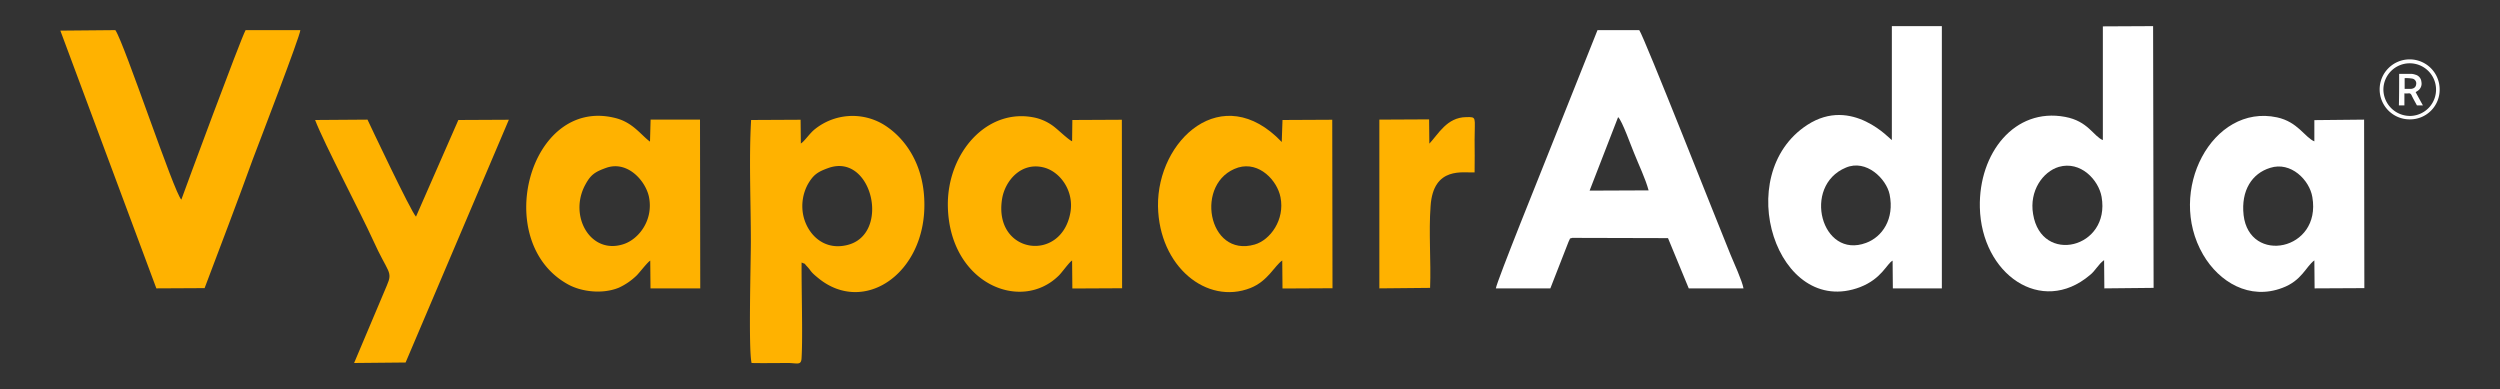
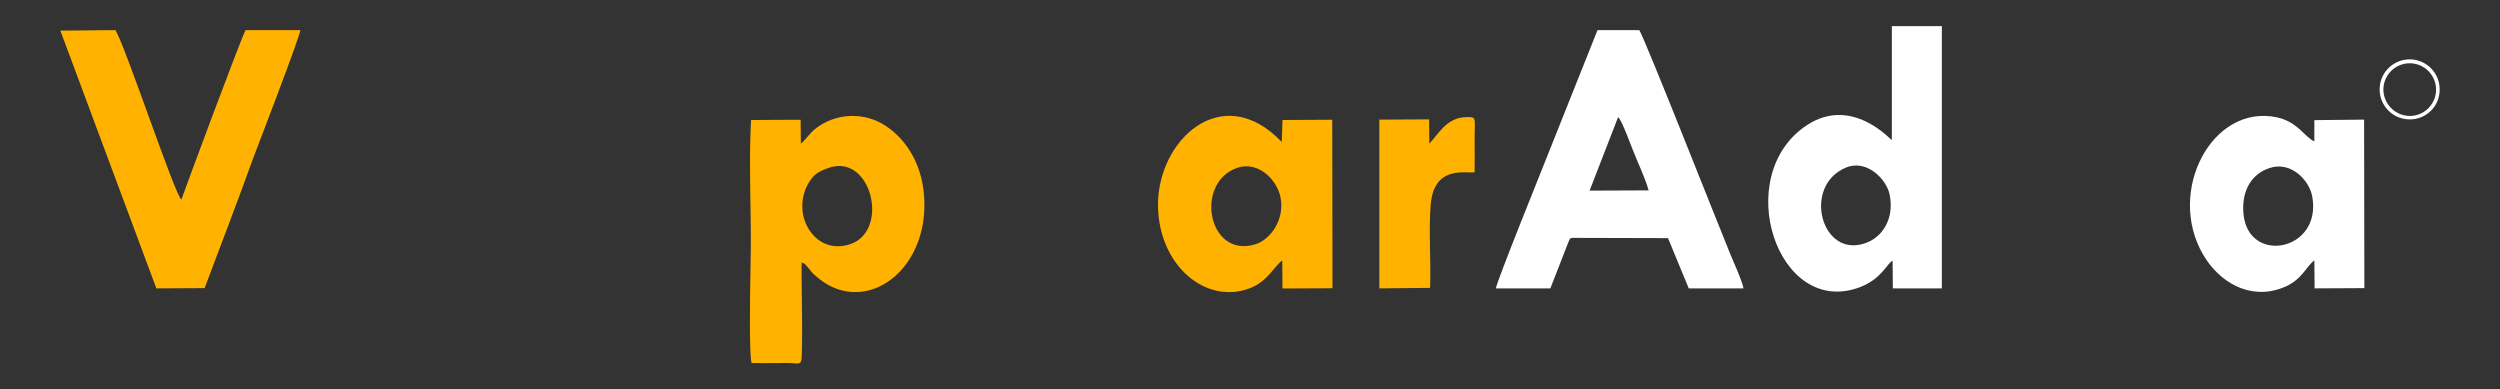
<svg xmlns="http://www.w3.org/2000/svg" id="Layer_1" data-name="Layer 1" viewBox="0 0 1000 155.79">
  <rect x="0" y="0" width="1000" height="155.79" fill="#333333" stroke="none" />
  <g id="Folder_1" data-name="Folder 1">
    <path id="A" d="M620.14,115.35h-21.8c.4-2.9,18.7-48.2,20.2-52L639,12.05h16.7c1.9,2.5,31.8,78.4,36.5,89.8,1.3,3.1,4.7,10.6,5.2,13.5h-21.9l-8.3-20.1-38.3-.1c-1.5.6-.4-.5-1.5,1.6Zm15.7-39.1,23.6-.1c-1.3-4.8-3.9-10.1-5.8-14.9-.9-2-4.8-13.1-6.4-14.4Z" style="fill:#fff;fill-rule:evenodd" />
    <path id="d" d="M756.74,10.45h20v104.9h-19.6l-.1-11.1c-2.4,1.3-4.3,7.2-13,10.6-33.2,12.6-51.9-44.9-21.1-64.9,17.9-11.6,33.3,6,33.8,6.1Zm-10.3,86.7c6.5-2.4,11.4-9.6,9.4-19.4-1.3-6.2-9.3-14.2-17.5-10.7-17.6,7.3-9.8,36.8,8.1,30.1Z" style="fill:#fff;fill-rule:evenodd" />
-     <path id="d-2" data-name="d" d="M841.14,10.55l20.1-.1.2,104.7-19.7.2-.1-11.3c-2.3,1.6-3.5,4.3-5.7,6-19.4,16.4-43.4-.4-44-27.1-.5-21.7,13.9-40,34.1-36.2,9.2,1.7,11.3,7.7,15.1,9.3Zm-.5,68.2c-1.2-6.8-8.4-14.5-17.1-12-6.4,1.9-11.9,9.6-10.3,18.9,3.3,20.4,31,13.7,27.4-6.9Z" style="fill:#fff;fill-rule:evenodd" />
    <path id="a-2" data-name="a" d="M925.74,48.05l19.9-.2.1,67.4-19.9.1-.1-11.2c-3.4,2.5-5,8.1-12.8,11-13.1,5-25.3-2.3-31.7-13.3-14.8-25.4,3.7-60.5,29.6-54.9,8.3,1.8,11.1,8,14.9,9.6Zm-28.3,38c2.3,19.8,31.2,14.3,27.5-7.2-1.1-6.8-8.6-14.4-16.9-11.7C900.84,69.35,896.34,76.15,897.44,86.05Z" style="fill:#fff;fill-rule:evenodd" />
    <path id="Object_8" data-name="Object 8" d="M46.14,12.05c3.6,5.2,23.6,65.4,26.4,67.8,1.3-3.7,23.8-64.5,25.7-67.8h21.9c-.1,2.4-16.7,45.5-19,51.6-6.3,17.4-12.8,34.4-19.3,51.6l-19.3.1L24.14,12.25Z" style="fill:#ffb200" />
    <path id="Object_9" data-name="Object 9" d="M320.64,143c-.1,3.2-1.5,2.3-5.1,2.2-4.9,0-9.9.1-14.9,0-1.3-5-.3-40.4-.3-48.5,0-15.5-.8-33.3.1-48.7l19.8-.1.1,9.5c1.5-.9,3.5-4.1,5.7-5.8a24.09,24.09,0,0,1,27.2-1.9c8.8,5.3,16.2,16,16.5,31.1.7,28.5-24.2,45.6-42.6,30.3-3.3-2.7-2.5-2.6-4.4-4.6-1.4-1.5-.1-.6-2.1-1.5-.1,10.1.5,29.1,0,38Zm2.5-69.3a18.38,18.38,0,0,0-1.8,12.6c1.6,7.2,8,14.1,17.6,11.7,17.4-4.3,10-36.7-7.3-30.9-4.6,1.6-6.3,2.8-8.5,6.6Z" style="fill:#ffb200;fill-rule:evenodd" />
-     <path id="Object_10" data-name="Object 10" d="M260.24,47.85H280l.1,67.5h-19.9l-.1-11.1c-1,.5-4.3,4.8-5.4,5.9a25.45,25.45,0,0,1-7.1,4.9c-6.5,2.7-15,1.7-20.4-1.3-30.9-17-15.6-75,18.7-66.6,7.2,1.7,10.4,6.8,14.1,9.5Zm-26.1,26c-6.8,12.4,2,28.2,15.3,23.8,6.1-2,12.1-9.7,10.1-19.1-1.5-6.5-8.7-14.4-17.1-11.4-4.5,1.6-6.2,2.8-8.3,6.7Z" style="fill:#ffb200;fill-rule:evenodd" />
    <path id="Object_11" data-name="Object 11" d="M513,48l19.9-.1.1,67.4-20,.1-.1-11.2c-3.1,2.1-5.7,8.2-12.7,11-17.5,6.9-36.6-8.6-37-32.7-.4-26.4,25.7-50.7,49.5-25.7Zm-11.1,49.8c6.2-1.8,12.1-9.9,10.3-18.9-1.3-6.7-8.5-14.4-16.9-11.9-17.7,5.6-12.3,36.3,6.6,30.8Z" style="fill:#ffb200;fill-rule:evenodd" />
-     <path id="Object_12" data-name="Object 12" d="M428.94,48l19.8-.1.1,67.4-19.9.1-.1-11.2c-1.2.7-4.2,5-5.4,6.1-15.2,14.9-43.7,3-44.3-27.8-.4-21.2,15.7-39.7,35-35.4a19.46,19.46,0,0,1,8,4c1.5,1.2,5.4,4.9,6.7,5.4Zm-11.8,18.9c-8.8-2-15.1,5.4-16.3,12.6-3.6,22,23.6,25.9,27.3,5.6,1.6-8.8-4.2-16.7-11-18.2Z" style="fill:#ffb200;fill-rule:evenodd" />
-     <path id="Object_14" data-name="Object 14" d="M147,47.85c.6,1.3,17.5,37.1,19.4,38.8L183.34,48l20.2-.1L162.24,145l-20.6.2,13.1-31c2.5-5.8.5-4.8-5.5-18.1-4.9-10.8-19.6-38.7-23.2-48.1Z" style="fill:#ffb200" />
    <path id="Object_16" data-name="Object 16" d="M551.74,115.35V47.85l19.9-.1.1,9.7c3.6-3.8,7-10.5,14.7-10.6,4.4-.1,3.4-.1,3.4,9,0,4.3.1,8.7,0,13.1-4.4.3-16.5-2.6-17.6,13.4-.8,10.5.2,22.1-.2,32.8Z" style="fill:#ffb200" />
  </g>
  <path d="M963.86,47.75a12,12,0,1,1,12-12A11.85,11.85,0,0,1,963.86,47.75Zm-10.5-11.9a10.64,10.64,0,0,0,11.3,10.5,10.53,10.53,0,1,0-11.3-10.5Z" style="fill:#fff" />
-   <path d="M959.66,29.55h4.7a4.67,4.67,0,0,1,1.7.3,3.2,3.2,0,0,1,2.5,2.9,3.43,3.43,0,0,1-1.1,3.3,12.49,12.49,0,0,1-1.2.8c.9,1.7,1.9,3.5,2.9,5.3h-2.3a.22.22,0,0,1-.2-.2c-.7-1.3-1.4-2.5-2-3.8-.3-.6-.6-.9-1.3-.8a8.53,8.53,0,0,1-1.6,0v4.8h-2.2C959.66,38,959.66,33.75,959.66,29.55Zm2.2,1.7v4.3h2.5a2.92,2.92,0,0,0,.9-.2,1.86,1.86,0,0,0,1.2-1.6,1.93,1.93,0,0,0-1.5-2.3A16.15,16.15,0,0,0,961.86,31.25Z" style="fill:#fff" />
</svg>